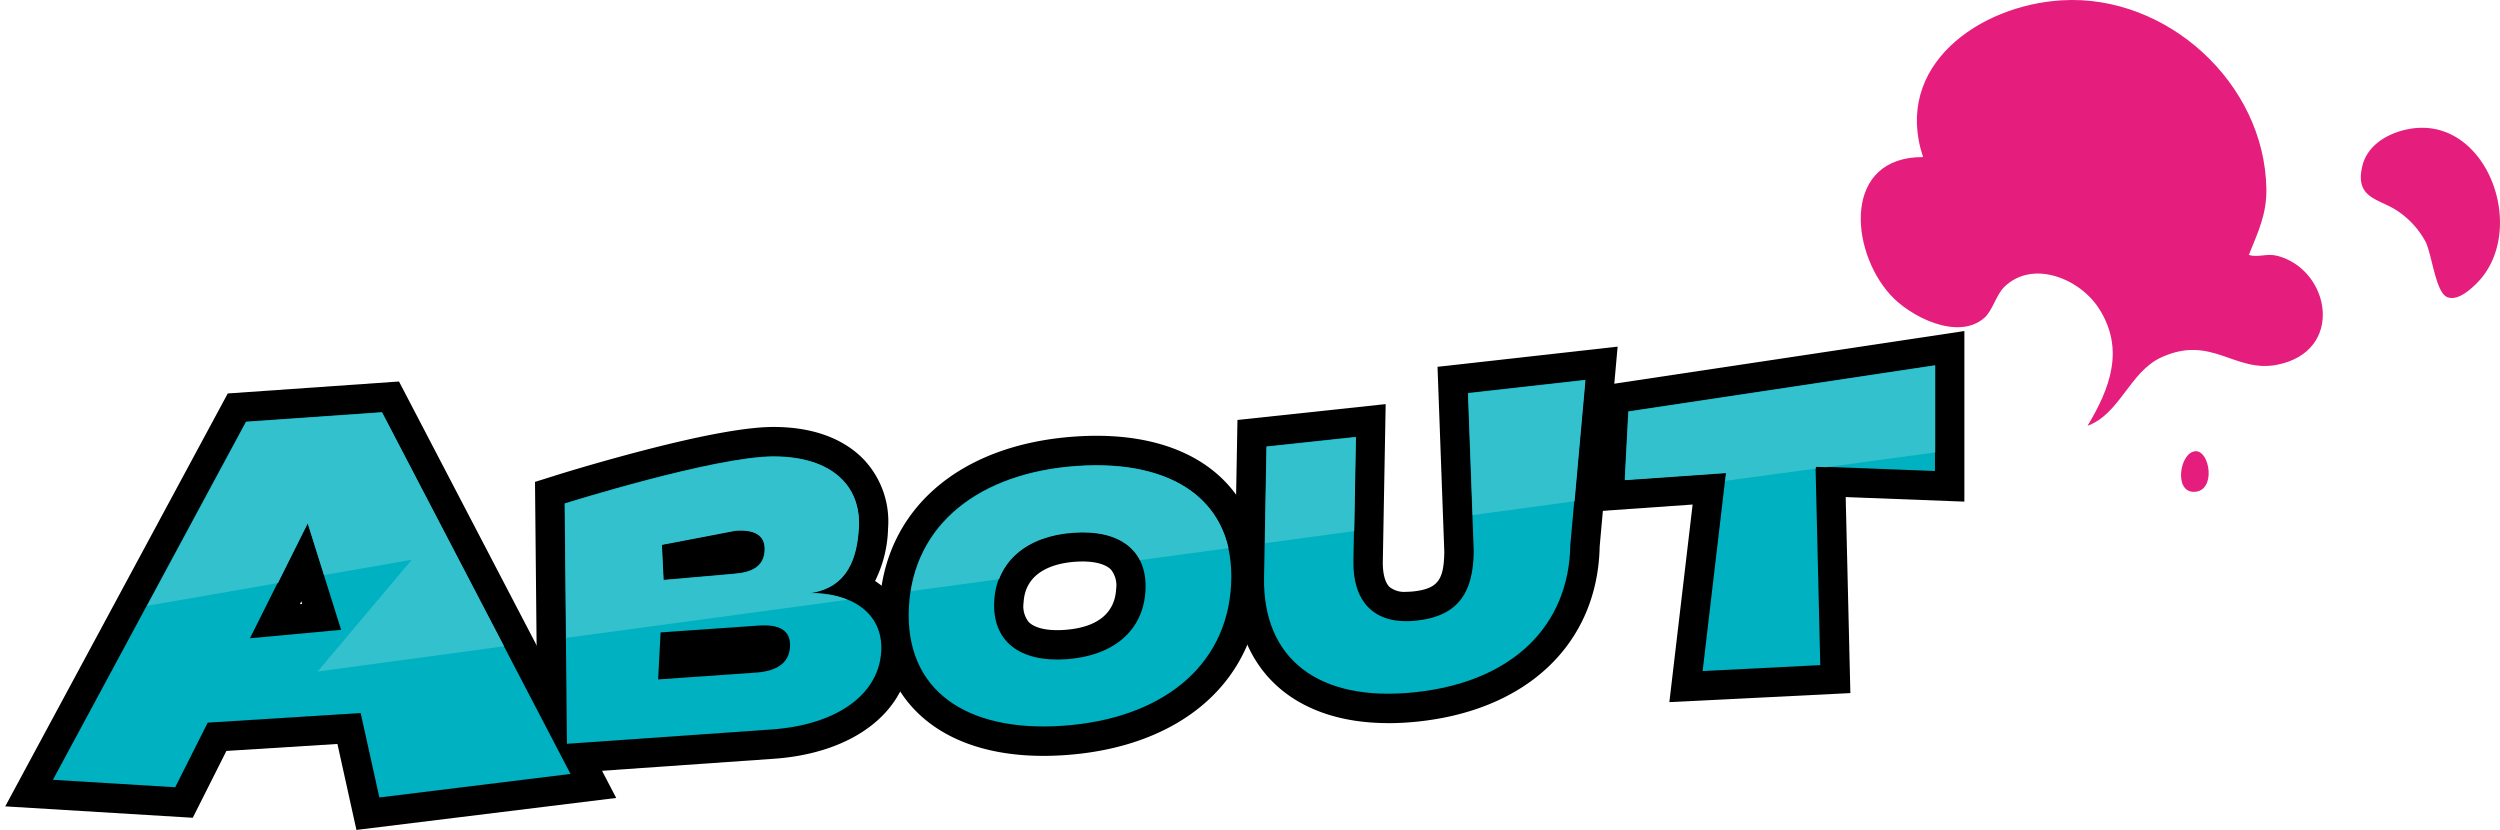
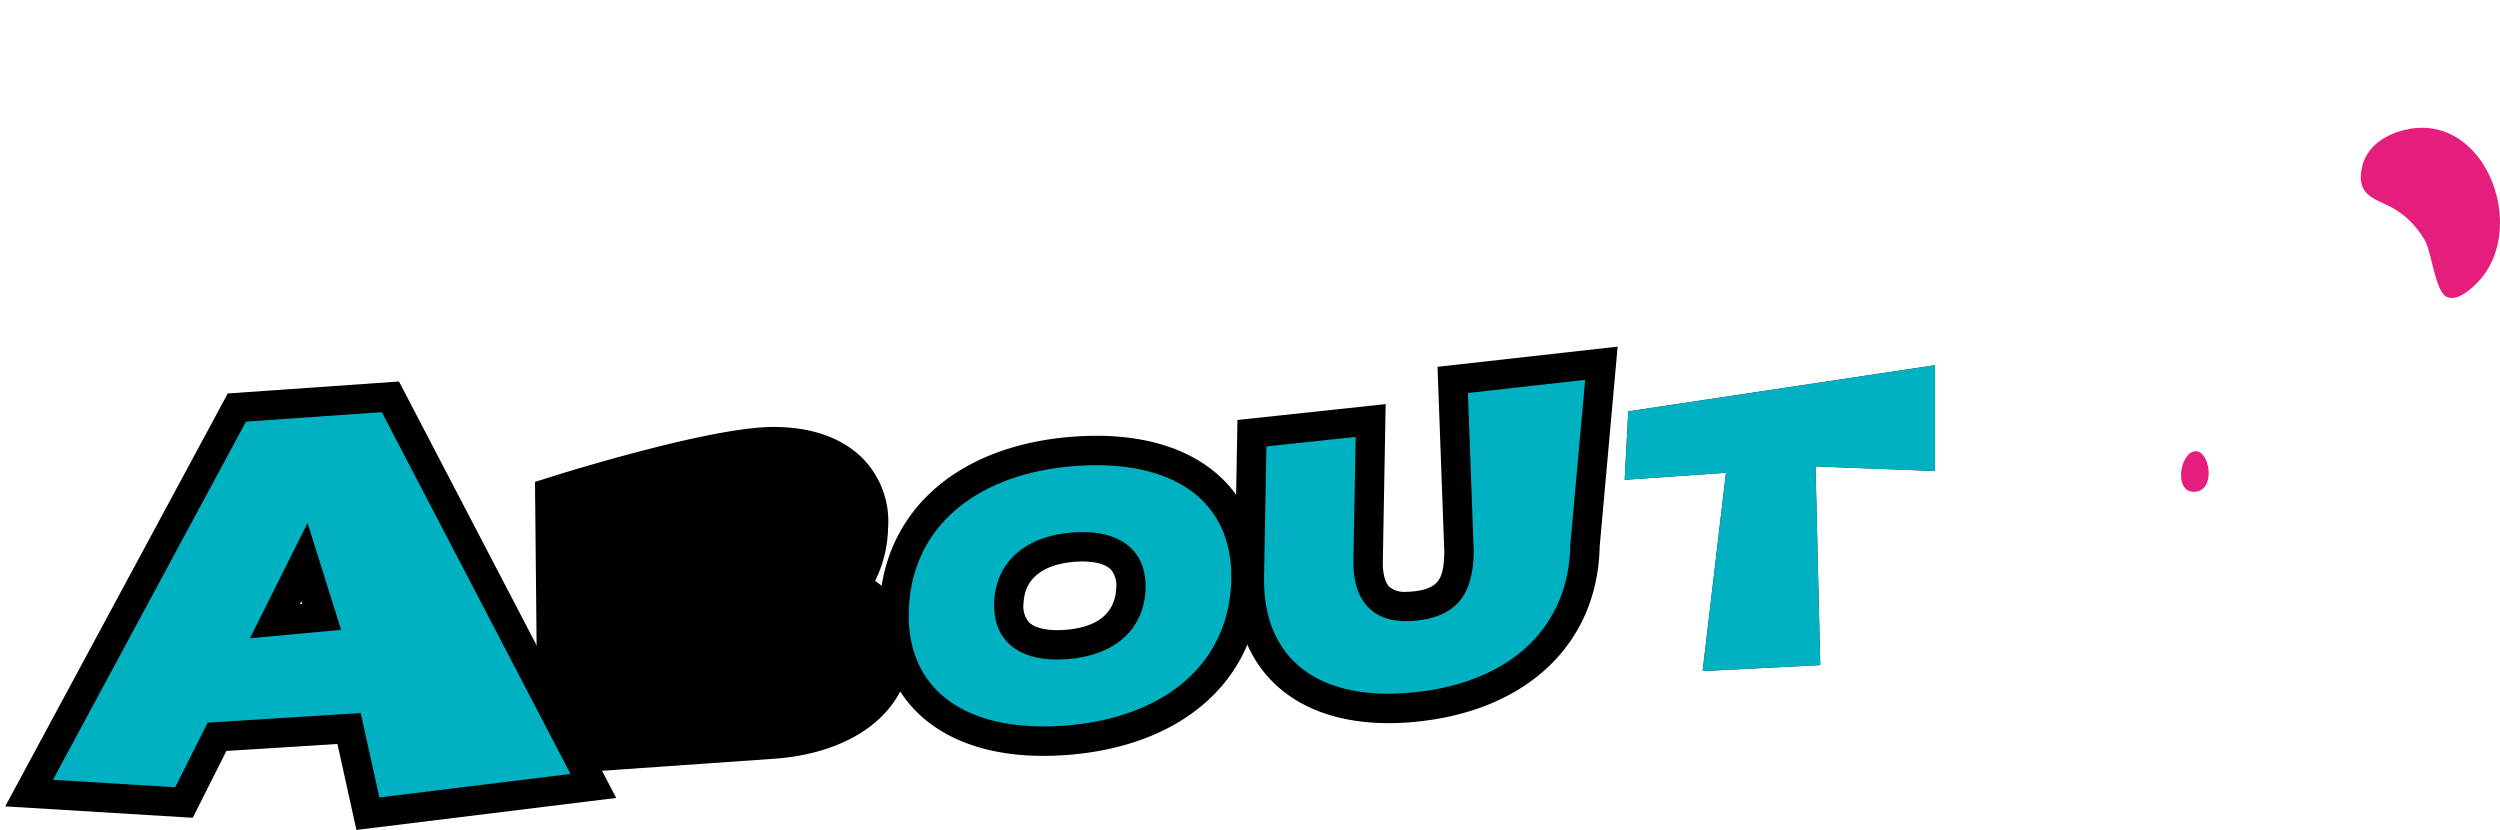
<svg xmlns="http://www.w3.org/2000/svg" height="162" viewBox="0 0 488 162" width="488">
  <clipPath id="a">
-     <path d="m1.148 102.836 79.214-13.776-18.368 21.813 343.262-46.5-1.148-36.733-404.108 28.701z" transform="translate(0 -27.64)" />
-   </clipPath>
-   <path d="m554.816 49.466c-15.608-.057-14.385 17.99-6.423 26.847 3.9 4.345 13.311 9.075 18.426 4.5 1.556-1.395 2.308-4.483 3.834-5.981 5.534-5.424 14.735-1.665 18.489 4.179 5.1 7.933 2.181 15.585-2.216 22.909 6.3-2.308 8.231-10.5 14.345-13.329 9.827-4.546 14.3 3.025 22.593 1.429 13.38-2.583 10.476-18.6.086-21.279-2.066-.534-3.651.4-5.539-.172 1.791-4.495 3.507-7.916 3.421-12.944-.362-20.665-19.482-37.971-39.911-36.76-16.153.953-33.029 12.772-27.1 30.607z" fill="#e51e7d" transform="translate(-179.436 -18.806)" />
+     </clipPath>
  <path d="m680.721.232c-4 .723-8.151 3.06-9.138 7.273-1.475 6.3 3.209 6.285 6.819 8.679a16.778 16.778 0 0 1 5.585 6.142c1.194 2.577 1.957 9.661 4.075 10.665 1.912.913 4.322-1.154 5.648-2.434 10.55-10.143 2.382-33.127-12.99-30.331z" fill="#e51e7d" transform="translate(-210.47 24.952)" />
-   <path d="m696.971 73.389c-3.1.161-4.334 8.185-.138 7.927s2.933-8.071.138-7.927z" fill="#e51e7d" transform="translate(-268.406 14.688)" />
+   <path d="m696.971 73.389c-3.1.161-4.334 8.185-.138 7.927s2.933-8.071.138-7.927" fill="#e51e7d" transform="translate(-268.406 14.688)" />
  <g fill="#211815">
    <path d="m78.071 143.333-29.86 1.877-6.343 12.611-23.868-1.452 37.678-69.915 26.522-1.854 36.829 70.621-37.311 4.592zm-3.817-16.233-6.554-20.865-11.247 22.507 17.8-1.647z" transform="translate(-7.667 -4.151)" />
    <path d="m253.8 137.693c-.442 8.455-8.748 14.368-21.359 15.246l-39.986 2.8-.455-46.925s29.275-9.184 40.755-9.184 17.066 5.826 16.646 13.776c-.3 5.711-2.009 11.842-9.632 12.881 8-.057 14.442 3.743 14.04 11.406zm-17.8-.918c.172-3.255-2.2-4.385-6.136-4.11l-19.128 1.335-.482 9.179 19.132-1.337c3.944-.276 6.452-1.82 6.618-5.074zm-24.729-13.03 13.61-1.194c3.582-.253 5.981-1.372 6.148-4.552.161-3.111-2.124-4.156-5.706-3.9l-14.385 2.755.333 6.888z" transform="translate(-81.788 -10.553)" />
    <path d="m309.048 130.336c.85-16.25 13.868-26.238 32.742-27.559 18.943-1.326 31 6.911 30.153 23.162s-13.868 26.238-32.811 27.564c-18.873 1.32-30.939-6.917-30.084-23.167zm46.18-3.232c.408-7.818-4.948-11.985-14.115-11.343-9.1.637-15 5.591-15.412 13.409s4.948 11.985 14.115 11.343 15-5.591 15.412-13.409z" transform="translate(-131.63 -11.835)" />
-     <path d="m492.53 73.62-2.9 32.231c-.241 15.63-11.113 26.692-30.256 28.741s-29.769-6.71-29.527-22.347l.459-25.63 17.427-1.866-.442 24.251c-.121 7.525 3.657 12.542 12.3 11.618 8.57-.918 11.073-5.935 11.188-13.461l-1.137-30.974 22.88-2.566z" transform="translate(-183.105 .527)" />
    <path d="m613.05 89.3-23.311-.9.924 38.781-22.963 1.157 4.552-38.706-19.772 1.383.7-13.369 59.87-9.006z" transform="translate(-235.346 2.648)" />
  </g>
  <path d="m66.621 144.933-21.669 1.36-6.567 13.047-36.605-2.226 43.436-80.6 33.425-2.334 42.4 81.292-50.709 6.24-3.708-16.779zm-7.33-27.295.448-.04-.166-.522-.281.568z" transform="translate(-.758 .288)" />
  <path d="m181.93 100.363 4.064-1.274c.3-.1 7.548-2.365 16.337-4.667 12.095-3.174 20.888-4.782 26.141-4.782 9.592 0 14.919 3.49 17.691 6.412a17.606 17.606 0 0 1 4.684 13.4 24.311 24.311 0 0 1 -2.531 10.252 16.2 16.2 0 0 1 2.818 2.348 15.339 15.339 0 0 1 4.116 11.681c-.6 11.469-11.079 19.58-26.692 20.676l-46.065 3.22-.563-57.275z" transform="translate(-77.499 -6.298)" />
  <path d="m331.048 155.122c-10.855 0-19.574-3.14-25.211-9.081-4.856-5.12-7.2-12.123-6.773-20.263.982-18.776 15.573-31.41 38.075-32.983 1.447-.1 2.876-.155 4.259-.155 10.883 0 19.62 3.14 25.257 9.087 4.856 5.114 7.192 12.118 6.768 20.257-.982 18.77-15.6 31.416-38.143 32.989-1.435.1-2.859.149-4.236.149zm7.606-37.943c-.448 0-.918.017-1.395.052-3.622.253-9.747 1.624-10.08 7.985a4.94 4.94 0 0 0 .982 3.754c.987 1.039 2.979 1.613 5.608 1.613.448 0 .918-.017 1.395-.052 8.013-.563 9.908-4.65 10.08-7.985a4.94 4.94 0 0 0 -.982-3.754c-.987-1.039-2.979-1.613-5.6-1.613z" transform="translate(-127.375 -7.576)" />
  <path d="m449.822 135.816c-9.557 0-17.393-2.824-22.662-8.174-4.914-4.988-7.439-12.008-7.313-20.292l.551-30.71 28.93-3.094-.557 30.756c-.034 2.256.425 4.047 1.269 4.9a4.591 4.591 0 0 0 3.318.982c.425 0 .884-.029 1.36-.075 5.005-.534 5.958-2.486 6.056-7.7l-1.326-36.146 35.159-3.938-3.507 39.038c-.4 18.77-13.931 31.841-35.377 34.137a55.44 55.44 0 0 1 -5.907.327z" transform="translate(-178.845 5.336)" />
-   <path d="m561.239 90.887-19.339 1.355 1.286-24.528 71.1-10.694v33.3l-23.167-.89.913 38.264-35.332 1.761z" transform="translate(-230.84 7.598)" />
  <path d="m78.071 143.333-29.86 1.877-6.343 12.611-23.868-1.452 37.678-69.915 26.522-1.854 36.829 70.621-37.311 4.592zm-3.817-16.233-6.554-20.865-11.247 22.507 17.8-1.647z" fill="#00b1c1" transform="translate(-7.667 -4.151)" />
-   <path d="m253.8 137.693c-.442 8.455-8.748 14.368-21.359 15.246l-39.986 2.8-.455-46.925s29.275-9.184 40.755-9.184 17.066 5.826 16.646 13.776c-.3 5.711-2.009 11.842-9.632 12.881 8-.057 14.442 3.743 14.04 11.406zm-17.8-.918c.172-3.255-2.2-4.385-6.136-4.11l-19.128 1.335-.482 9.179 19.132-1.337c3.944-.276 6.452-1.82 6.618-5.074zm-24.729-13.03 13.61-1.194c3.582-.253 5.981-1.372 6.148-4.552.161-3.111-2.124-4.156-5.706-3.9l-14.385 2.755.333 6.888z" fill="#00b1c1" transform="translate(-81.788 -10.553)" />
  <path d="m309.048 130.336c.85-16.25 13.868-26.238 32.742-27.559 18.943-1.326 31 6.911 30.153 23.162s-13.868 26.238-32.811 27.564c-18.873 1.32-30.939-6.917-30.084-23.167zm46.18-3.232c.408-7.818-4.948-11.985-14.115-11.343-9.1.637-15 5.591-15.412 13.409s4.948 11.985 14.115 11.343 15-5.591 15.412-13.409z" fill="#00b1c1" transform="translate(-131.63 -11.835)" />
  <path d="m492.53 73.62-2.9 32.231c-.241 15.63-11.113 26.692-30.256 28.741s-29.769-6.71-29.527-22.347l.459-25.63 17.427-1.866-.442 24.251c-.121 7.525 3.657 12.542 12.3 11.618 8.57-.918 11.073-5.935 11.188-13.461l-1.137-30.974 22.88-2.566z" fill="#00b1c1" transform="translate(-183.105 .527)" />
  <path d="m613.05 89.3-23.311-.9.924 38.781-22.963 1.157 4.552-38.706-19.772 1.383.7-13.369 59.87-9.006z" fill="#00b1c1" transform="translate(-235.346 2.648)" />
  <g clip-path="url(#a)" fill="#33c1cd" transform="translate(0 47.852)">
    <path d="m78.171 143.283-29.86 1.877-6.343 12.611-23.868-1.452 37.678-69.919 26.522-1.85 36.829 70.621-37.311 4.592-3.645-16.48zm-3.817-16.239-6.554-20.865-11.247 22.507 17.8-1.647z" transform="translate(-7.71 -51.883)" />
    <path d="m253.9 137.633c-.442 8.455-8.748 14.368-21.359 15.246l-39.986 2.8-.459-46.92s29.275-9.184 40.755-9.184 17.066 5.826 16.646 13.776c-.3 5.711-2.009 11.842-9.632 12.881 8-.057 14.442 3.743 14.04 11.406zm-17.8-.913c.172-3.255-2.2-4.385-6.136-4.11l-19.132 1.337-.482 9.179 19.132-1.337c3.943-.276 6.452-1.82 6.618-5.074zm-24.729-13.036 13.61-1.194c3.582-.253 5.981-1.372 6.148-4.552.161-3.111-2.124-4.156-5.706-3.9l-14.385 2.755.333 6.888z" transform="translate(-81.831 -58.281)" />
    <path d="m309.148 130.276c.85-16.25 13.868-26.238 32.742-27.559 18.943-1.326 31 6.911 30.153 23.162s-13.868 26.238-32.811 27.564c-18.873 1.32-30.939-6.917-30.084-23.167zm46.18-3.226c.408-7.818-4.948-11.985-14.115-11.343-9.1.637-15 5.591-15.412 13.409s4.948 11.985 14.115 11.343 15.004-5.591 15.412-13.409z" transform="translate(-131.673 -59.563)" />
    <path d="m492.63 73.57-2.9 32.231c-.241 15.63-11.113 26.692-30.256 28.741s-29.768-6.71-29.527-22.346l.459-25.63 17.427-1.866-.442 24.252c-.121 7.525 3.656 12.542 12.3 11.618 8.57-.918 11.073-5.935 11.188-13.461l-1.137-30.974 22.88-2.566z" transform="translate(-183.148 -47.206)" />
    <path d="m613.15 89.245-23.311-.9.924 38.781-22.963 1.152 4.552-38.706-19.772 1.383.7-13.369 59.87-9.006z" transform="translate(-235.389 -45.08)" />
  </g>
</svg>